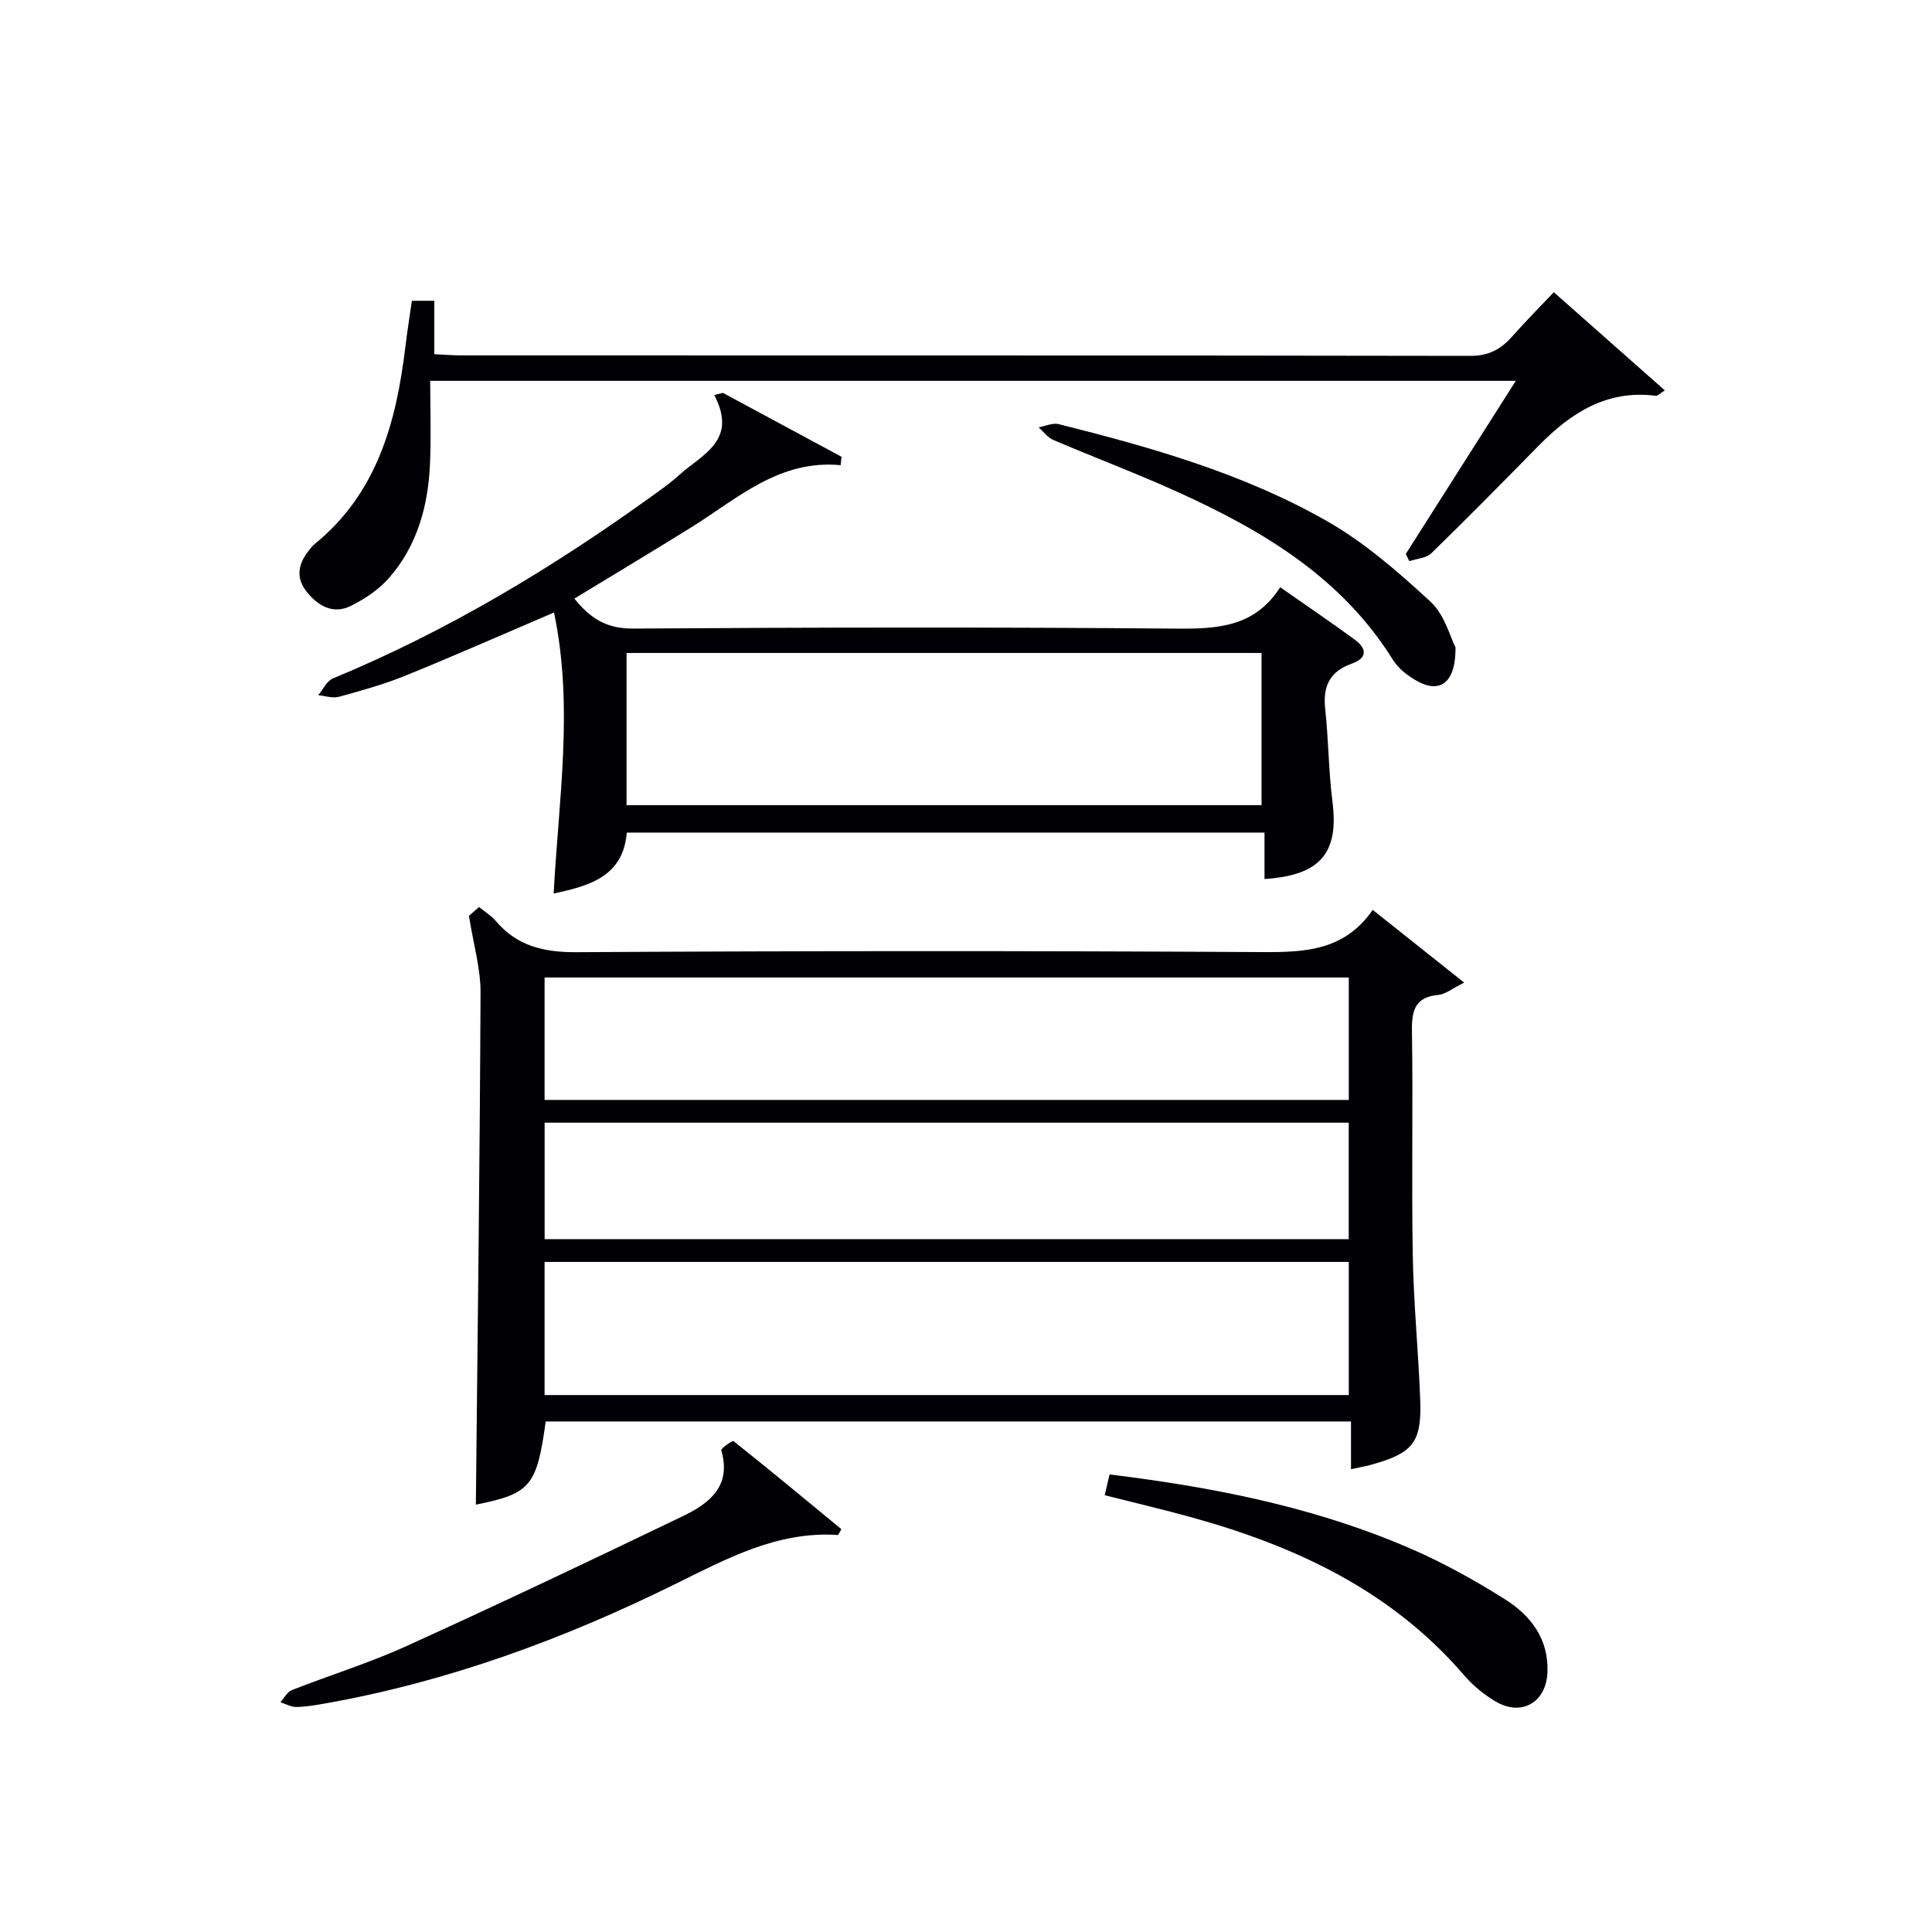
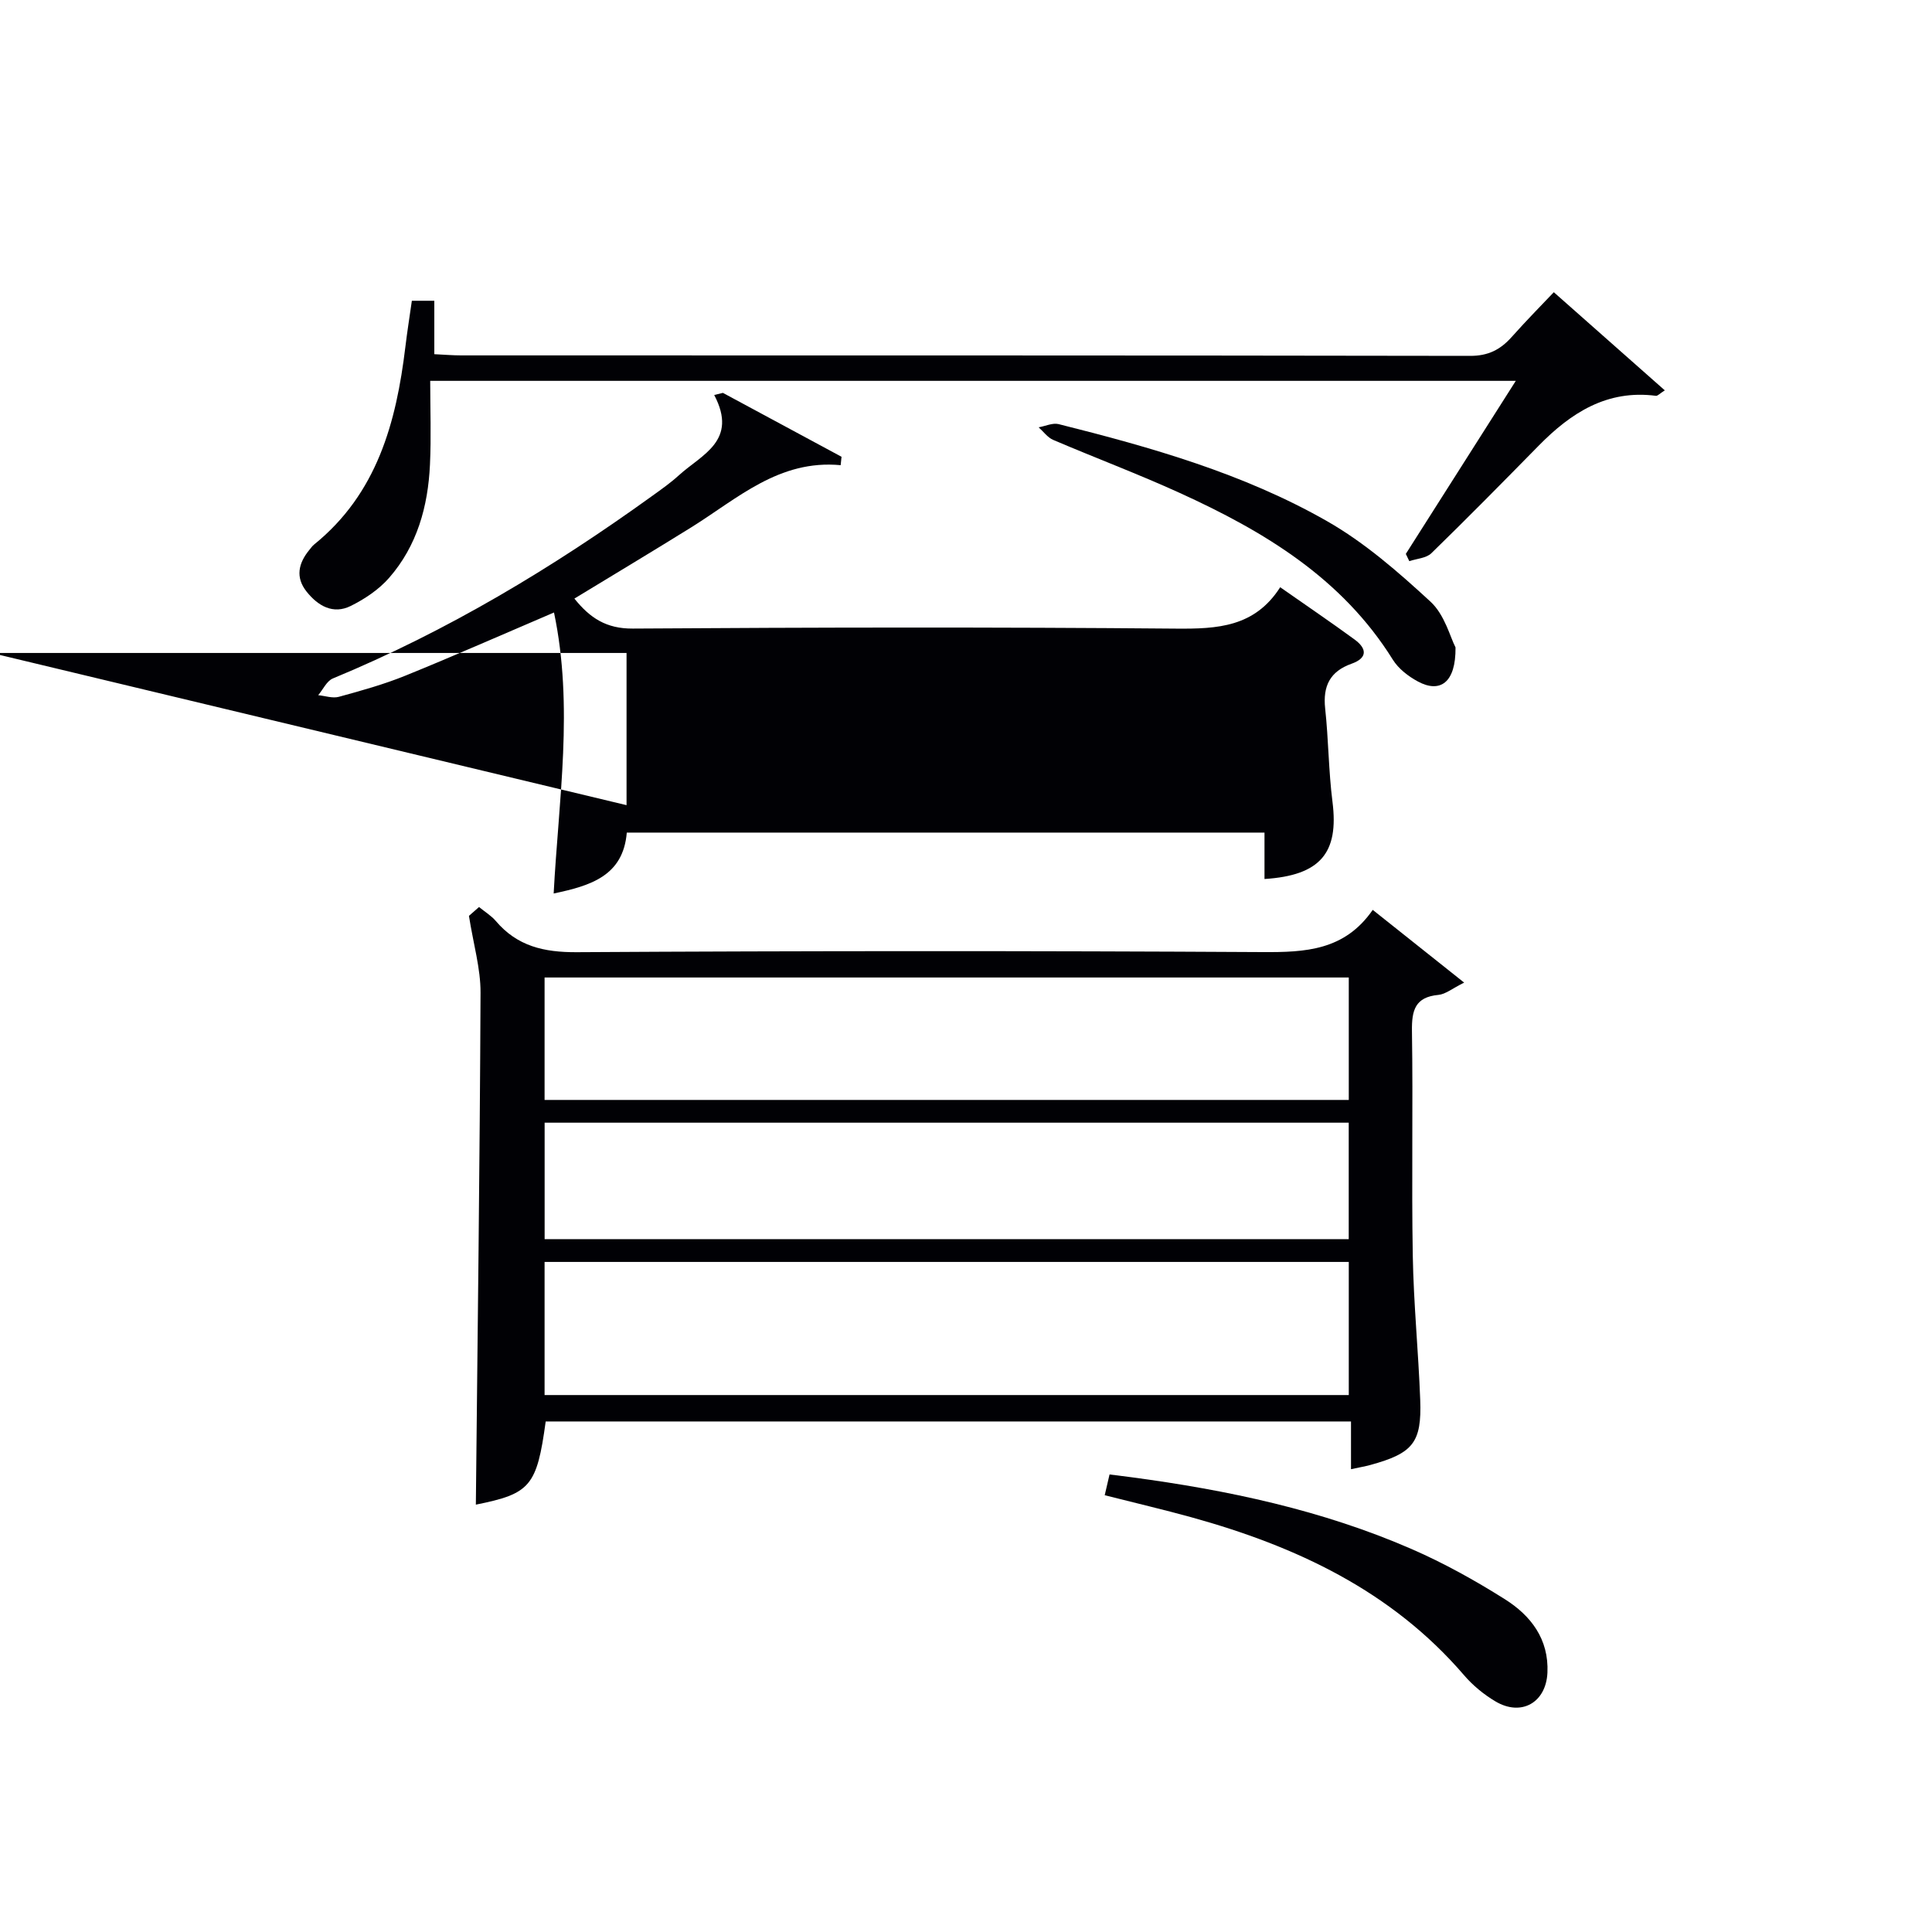
<svg xmlns="http://www.w3.org/2000/svg" enable-background="new 0 0 400 400" viewBox="0 0 400 400">
  <g fill="#010105">
    <path d="m279.71 304.18c0-3.44 0-6.52 0-9.88-55.99 0-111.37 0-166.73 0-1.83 13.43-3.19 14.96-14.46 17.22.36-35.23.82-70.62.97-106.01.02-4.99-1.47-9.99-2.4-15.89-.06.06.91-.8 2.09-1.83 1.25 1.02 2.54 1.8 3.47 2.89 4.44 5.23 9.97 6.5 16.77 6.46 47.32-.28 94.65-.29 141.98-.02 8.84.05 16.98-.31 22.81-8.74 6.4 5.09 12.28 9.77 18.93 15.06-2.48 1.22-3.85 2.4-5.32 2.54-4.84.45-5.55 3.18-5.49 7.47.24 15.49-.1 31 .17 46.49.17 9.96 1.17 19.91 1.54 29.87.33 8.88-1.49 11.07-10.33 13.5-1.11.3-2.24.49-4 .87zm-.46-42.91c-55.61 0-110.89 0-166.5 0v27.56h166.5c0-9.24 0-18.31 0-27.56zm-166.5-33.54h166.5c0-8.6 0-17 0-25.35-55.7 0-111.08 0-166.5 0zm166.49 4.71c-55.7 0-111.04 0-166.48 0v24.11h166.48c0-8.29 0-16.2 0-24.11z" />
-     <path d="m114.63 184.99c1.02-19.45 4.17-38.69.07-58.18-10.98 4.69-20.83 9.05-30.8 13.09-4.44 1.8-9.11 3.1-13.75 4.37-1.3.35-2.84-.2-4.27-.34 1-1.18 1.76-2.93 3.03-3.46 23.66-9.79 45.42-22.87 66.13-37.8 1.89-1.36 3.81-2.71 5.53-4.28 4.72-4.29 12.29-7.12 7.3-16.61.6-.15 1.2-.3 1.8-.44 8.19 4.41 16.37 8.82 24.56 13.23-.06.58-.12 1.16-.18 1.74-12.79-1.2-21.4 6.95-31.01 12.92-7.89 4.9-15.87 9.68-24.12 14.7 3.22 4.01 6.59 6.25 12.1 6.21 37.49-.25 74.99-.32 112.49.01 8.54.07 16.26-.31 21.54-8.57 5.43 3.8 10.49 7.23 15.41 10.83 2.53 1.85 2.74 3.81-.64 5.01-4.46 1.58-5.96 4.63-5.46 9.26.7 6.43.7 12.95 1.52 19.36 1.33 10.52-2.48 15.21-14.08 15.95 0-3.09 0-6.16 0-9.61-44.29 0-88 0-132.03 0-.75 8.99-7.52 11-15.14 12.61zm15.09-18.29h131.47c0-10.68 0-21.05 0-31.51-43.98 0-87.57 0-131.47 0z" />
+     <path d="m114.63 184.99c1.02-19.45 4.17-38.69.07-58.18-10.98 4.69-20.83 9.05-30.8 13.09-4.44 1.8-9.11 3.1-13.75 4.37-1.3.35-2.84-.2-4.27-.34 1-1.18 1.76-2.93 3.03-3.46 23.66-9.79 45.42-22.87 66.13-37.8 1.89-1.36 3.81-2.71 5.53-4.28 4.72-4.29 12.29-7.12 7.3-16.61.6-.15 1.2-.3 1.8-.44 8.19 4.41 16.37 8.82 24.56 13.23-.06.58-.12 1.16-.18 1.74-12.79-1.2-21.4 6.95-31.01 12.92-7.89 4.9-15.87 9.68-24.12 14.7 3.22 4.01 6.59 6.25 12.1 6.21 37.49-.25 74.99-.32 112.49.01 8.54.07 16.26-.31 21.54-8.57 5.43 3.8 10.49 7.23 15.41 10.83 2.53 1.85 2.74 3.81-.64 5.01-4.46 1.58-5.96 4.63-5.46 9.26.7 6.43.7 12.95 1.52 19.36 1.33 10.52-2.48 15.21-14.08 15.95 0-3.09 0-6.16 0-9.61-44.29 0-88 0-132.03 0-.75 8.99-7.52 11-15.14 12.61zm15.09-18.29c0-10.68 0-21.05 0-31.51-43.98 0-87.57 0-131.47 0z" />
    <path d="m85.27 62.27h4.65v11.06c2.07.1 3.82.25 5.58.25 69.62.01 139.25-.02 208.87.1 3.75.01 6.26-1.28 8.6-3.9 3.2-3.59 6.58-7.01 8.73-9.28 7.75 6.85 15.24 13.48 22.98 20.32-1.07.68-1.49 1.17-1.83 1.13-10.12-1.32-17.59 3.51-24.27 10.31-7.35 7.48-14.71 14.96-22.23 22.28-1.06 1.03-3.02 1.12-4.57 1.64-.24-.5-.48-1-.72-1.5 7.45-11.72 14.9-23.44 22.77-35.83-75.07 0-149.37 0-224.76 0 0 5.82.22 11.59-.05 17.34-.4 8.65-2.66 16.82-8.47 23.46-2.11 2.41-5.02 4.36-7.92 5.8-3.67 1.82-6.8 0-9.16-2.97-2.35-2.96-1.68-5.88.57-8.62.32-.38.6-.81.99-1.12 13.03-10.54 17.01-25.25 18.9-40.94.37-3.11.87-6.2 1.34-9.53z" />
-     <path d="m174.2 316.6c-.55.94-.64 1.2-.71 1.2-12.58-.83-23.06 4.93-33.85 10.24-23.02 11.35-46.97 20.15-72.35 24.65-1.96.35-3.95.69-5.93.72-1.1.01-2.2-.63-3.31-.97.78-.86 1.39-2.14 2.36-2.52 7.88-3.1 16.02-5.6 23.71-9.1 19.2-8.72 38.26-17.77 57.26-26.92 5.45-2.62 10.14-6.2 7.95-13.64-.11-.37 2.31-2.07 2.55-1.88 7.57 6.01 15 12.18 22.32 18.22z" />
    <path d="m228.72 309.57c.35-1.5.65-2.77 1-4.3 1.63.21 3.06.38 4.48.57 19.96 2.66 39.57 6.81 58.1 14.89 6.66 2.9 13.09 6.48 19.25 10.36 5.39 3.39 9.14 8.26 8.83 15.21-.28 6.21-5.42 9.15-10.79 5.94-2.39-1.42-4.66-3.29-6.47-5.4-15.02-17.49-34.8-26.71-56.44-32.7-5.74-1.59-11.55-2.94-17.96-4.57z" />
    <path d="m301.35 134.04c.08 7.33-3.21 9.53-7.8 7.05-1.98-1.07-4.02-2.64-5.18-4.51-10.53-16.91-26.69-26.59-44.15-34.54-8.61-3.92-17.48-7.25-26.18-10.97-1.16-.5-2.01-1.72-3-2.6 1.39-.24 2.89-.97 4.14-.66 19.2 4.81 38.28 10.23 55.55 20.08 7.81 4.45 14.8 10.56 21.45 16.69 2.94 2.71 4.08 7.37 5.17 9.46z" />
  </g>
</svg>